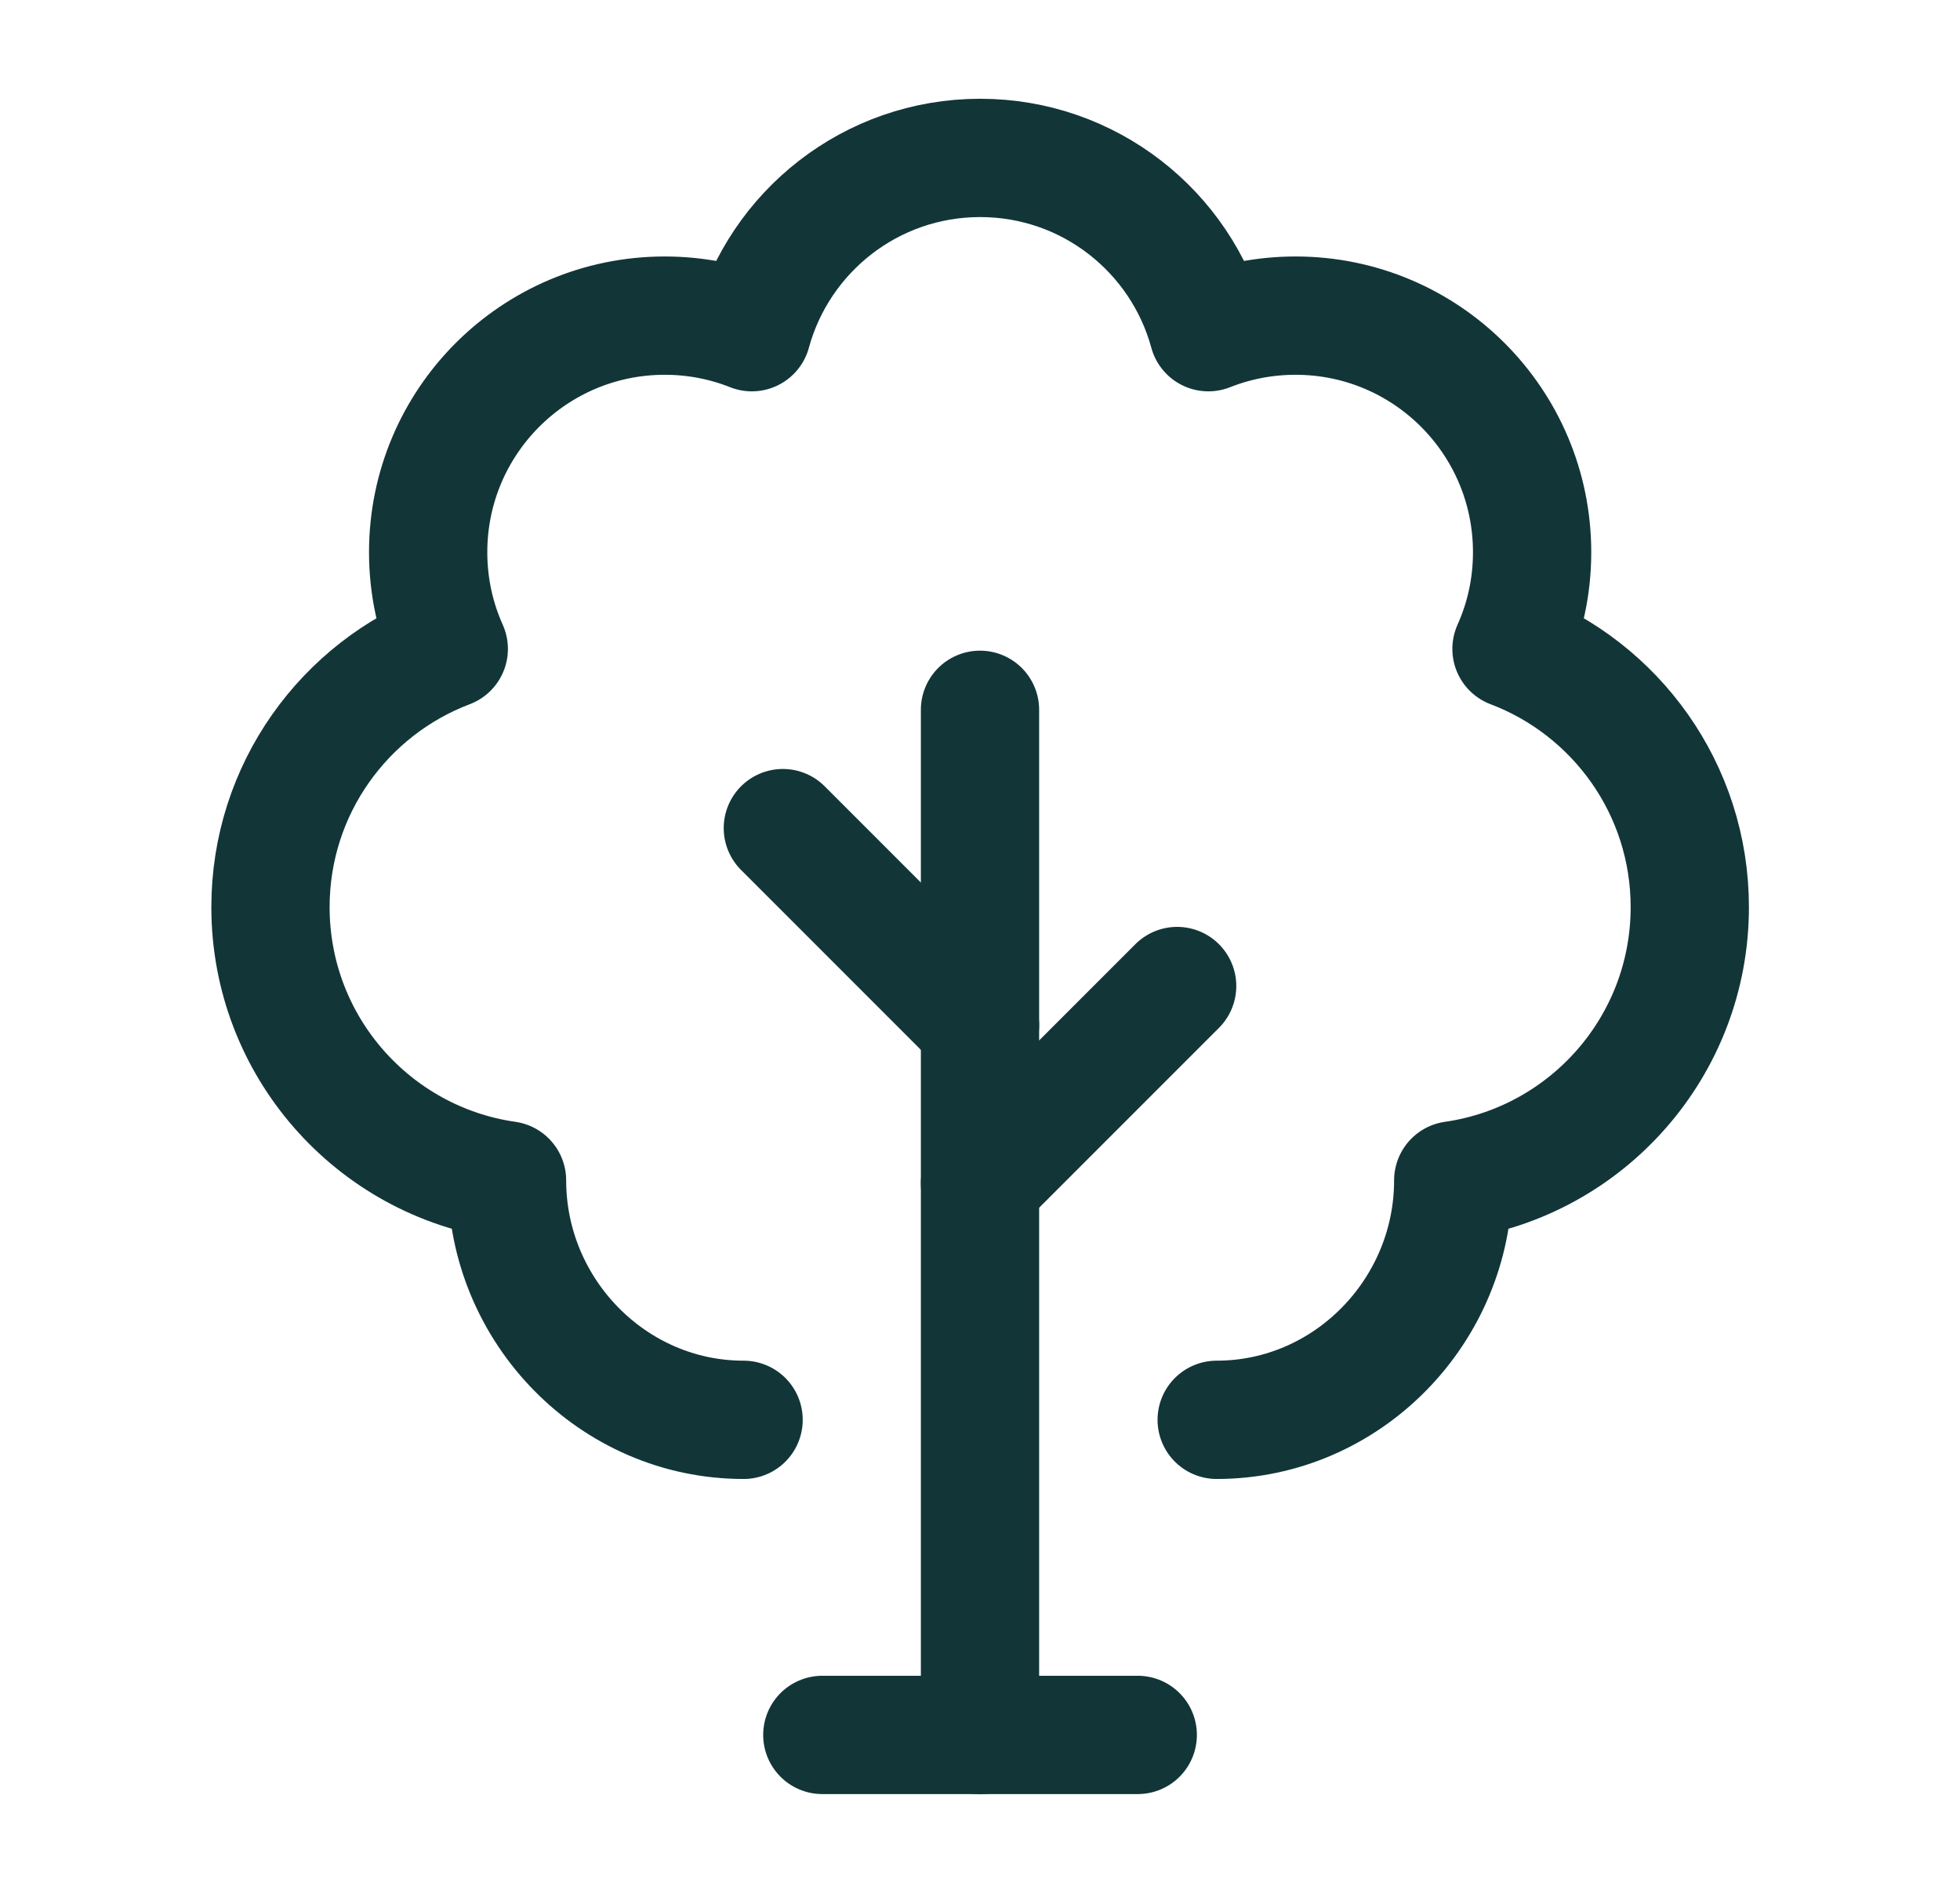
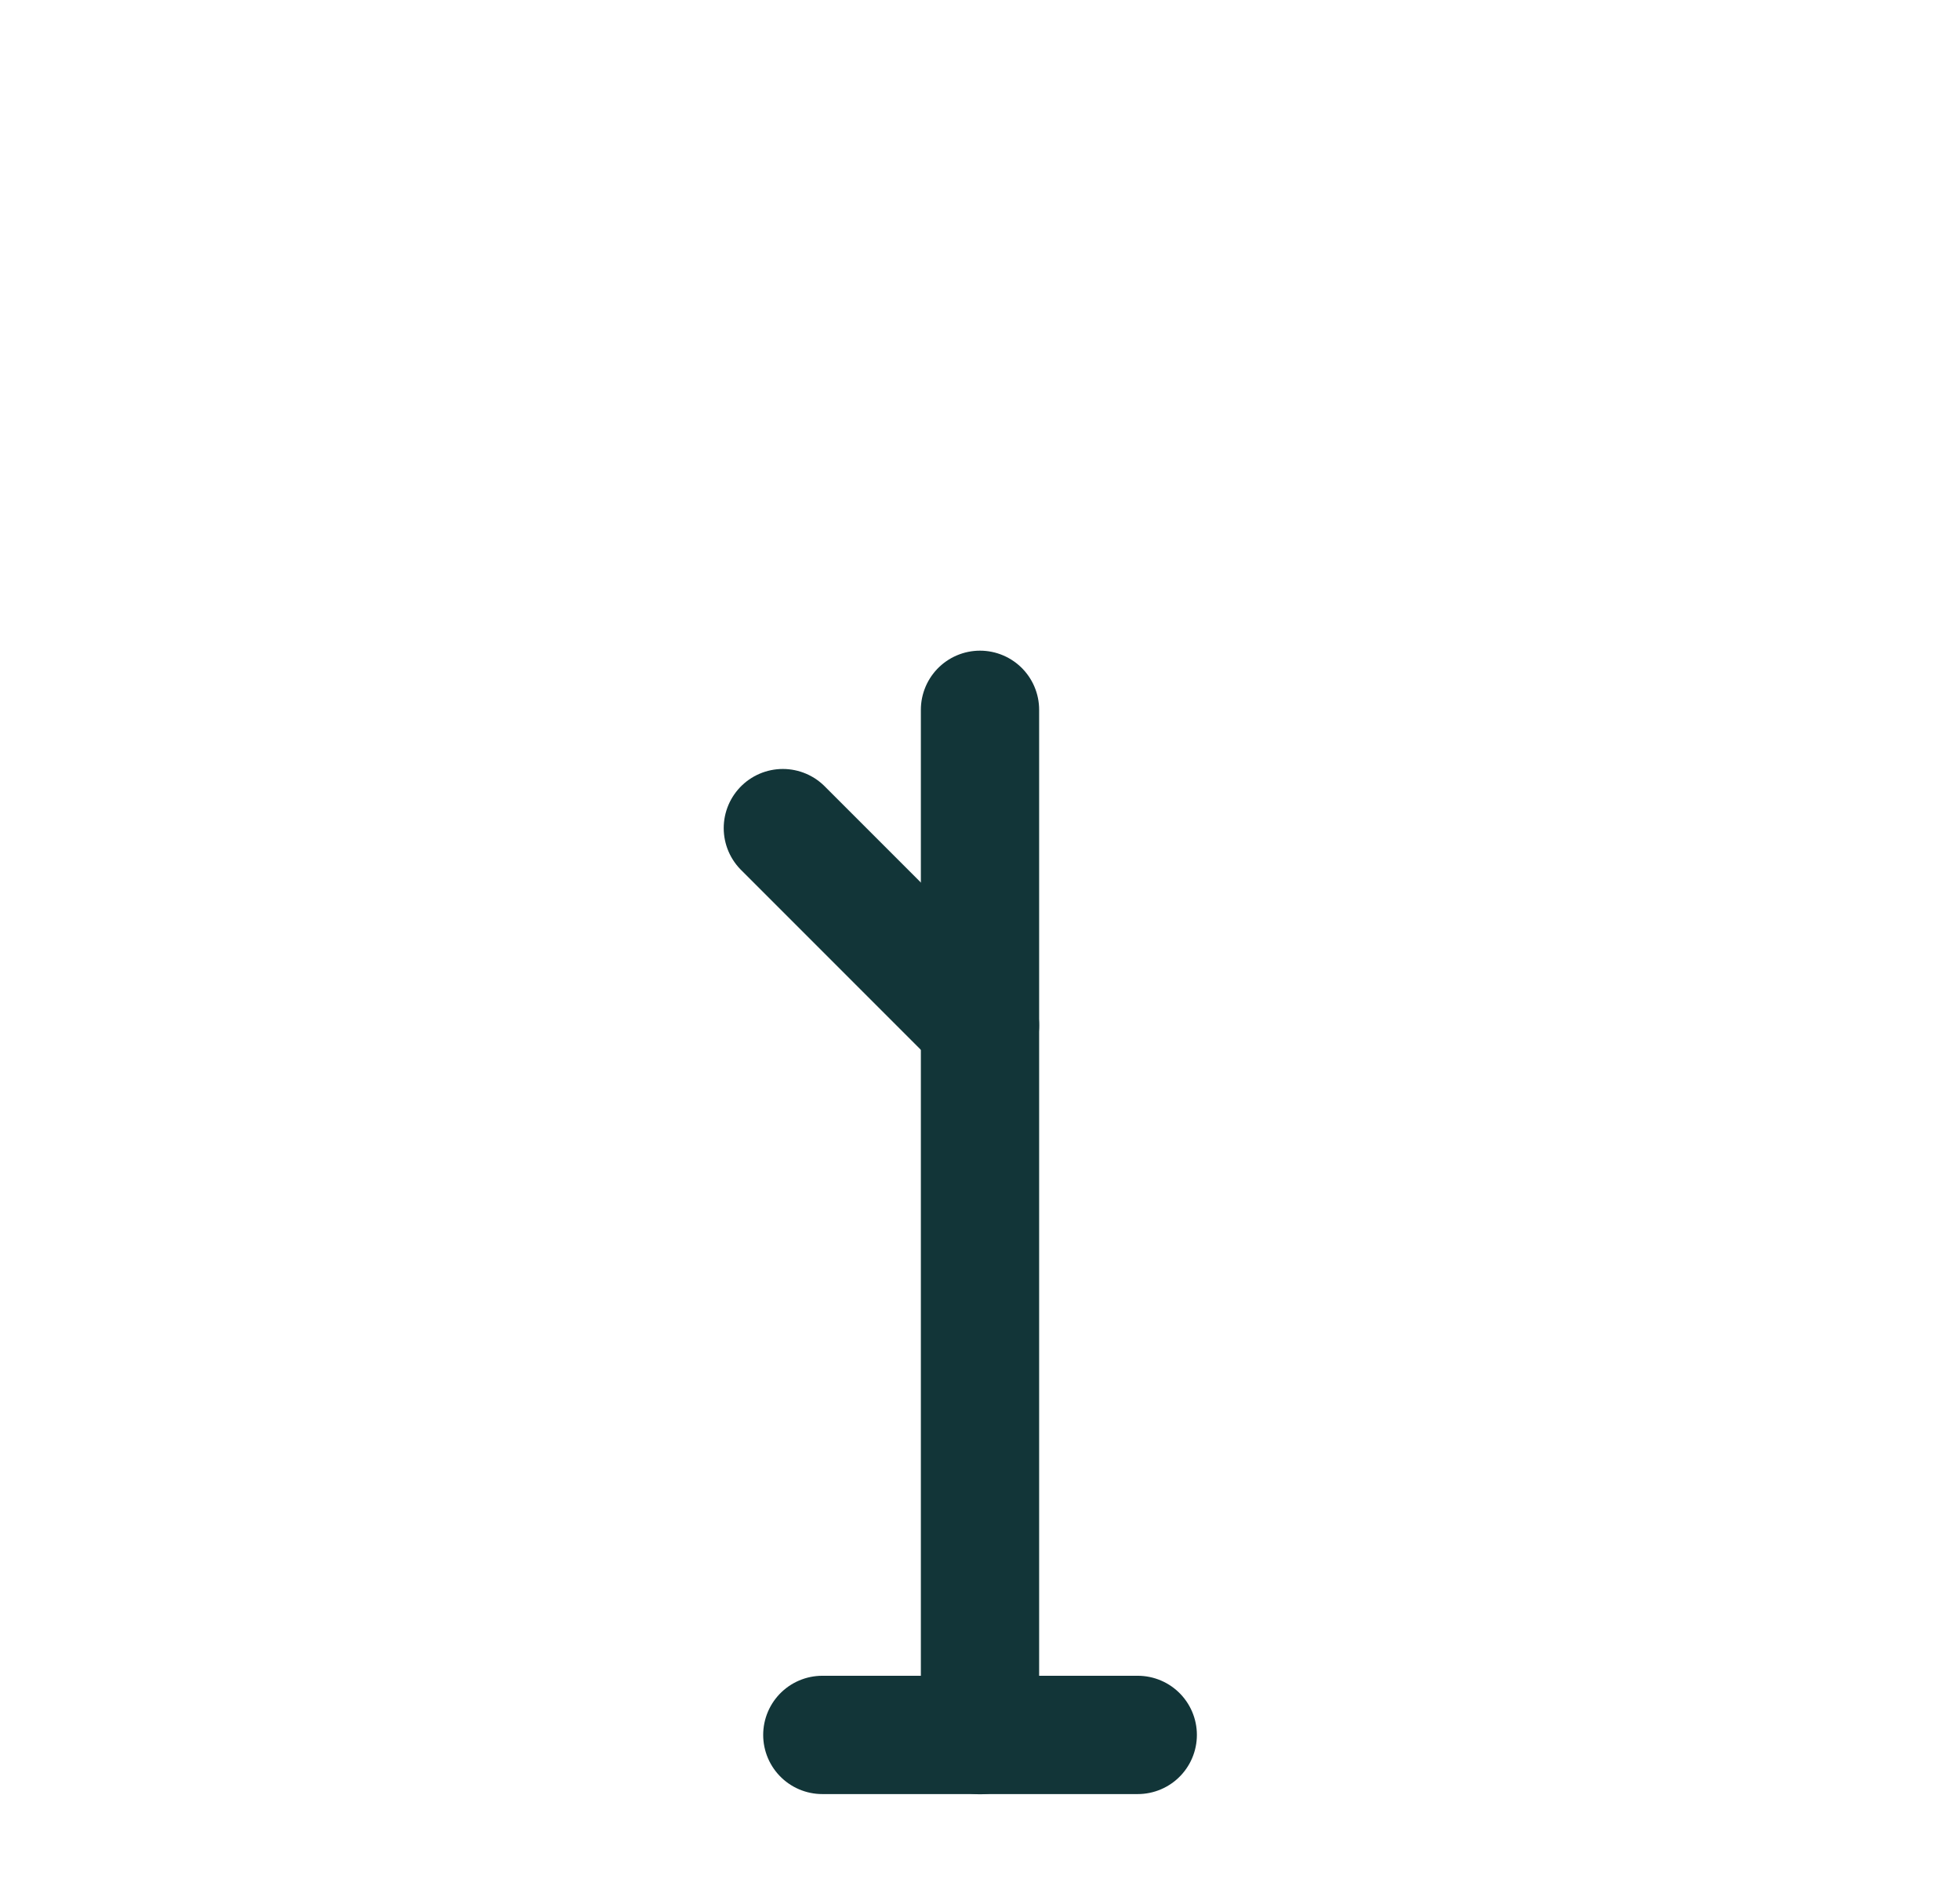
<svg xmlns="http://www.w3.org/2000/svg" width="29" height="28" viewBox="0 0 29 28" fill="none">
  <path d="M14.5 25.667V10.5" stroke="#123538" stroke-width="1.75" stroke-linecap="round" stroke-linejoin="round" />
-   <path d="M11.002 21.003C9.069 21.003 7.502 19.394 7.502 17.461C5.523 17.178 4.002 15.476 4.002 13.419C4.002 11.673 5.098 10.183 6.64 9.599C6.444 9.163 6.335 8.679 6.335 8.169C6.335 6.236 7.902 4.669 9.835 4.669C10.291 4.669 10.726 4.756 11.124 4.914C11.529 3.428 12.888 2.336 14.502 2.336C16.116 2.336 17.475 3.428 17.879 4.914C18.278 4.756 18.713 4.669 19.169 4.669C21.102 4.669 22.669 6.236 22.669 8.169C22.669 8.679 22.56 9.163 22.364 9.599C23.906 10.183 25.002 11.673 25.002 13.419C25.002 15.476 23.481 17.178 21.502 17.461C21.502 19.394 19.935 21.003 18.002 21.003" stroke="#123538" stroke-width="1.75" stroke-linecap="round" stroke-linejoin="round" />
-   <path d="M14.5 17.503L17.417 14.586" stroke="#123538" stroke-width="1.75" stroke-linecap="round" stroke-linejoin="round" />
  <path d="M14.5 15.167L11.583 12.25" stroke="#123538" stroke-width="1.75" stroke-linecap="round" stroke-linejoin="round" />
  <path d="M12.167 25.664H16.834" stroke="#123538" stroke-width="1.75" stroke-linecap="round" stroke-linejoin="round" />
</svg>